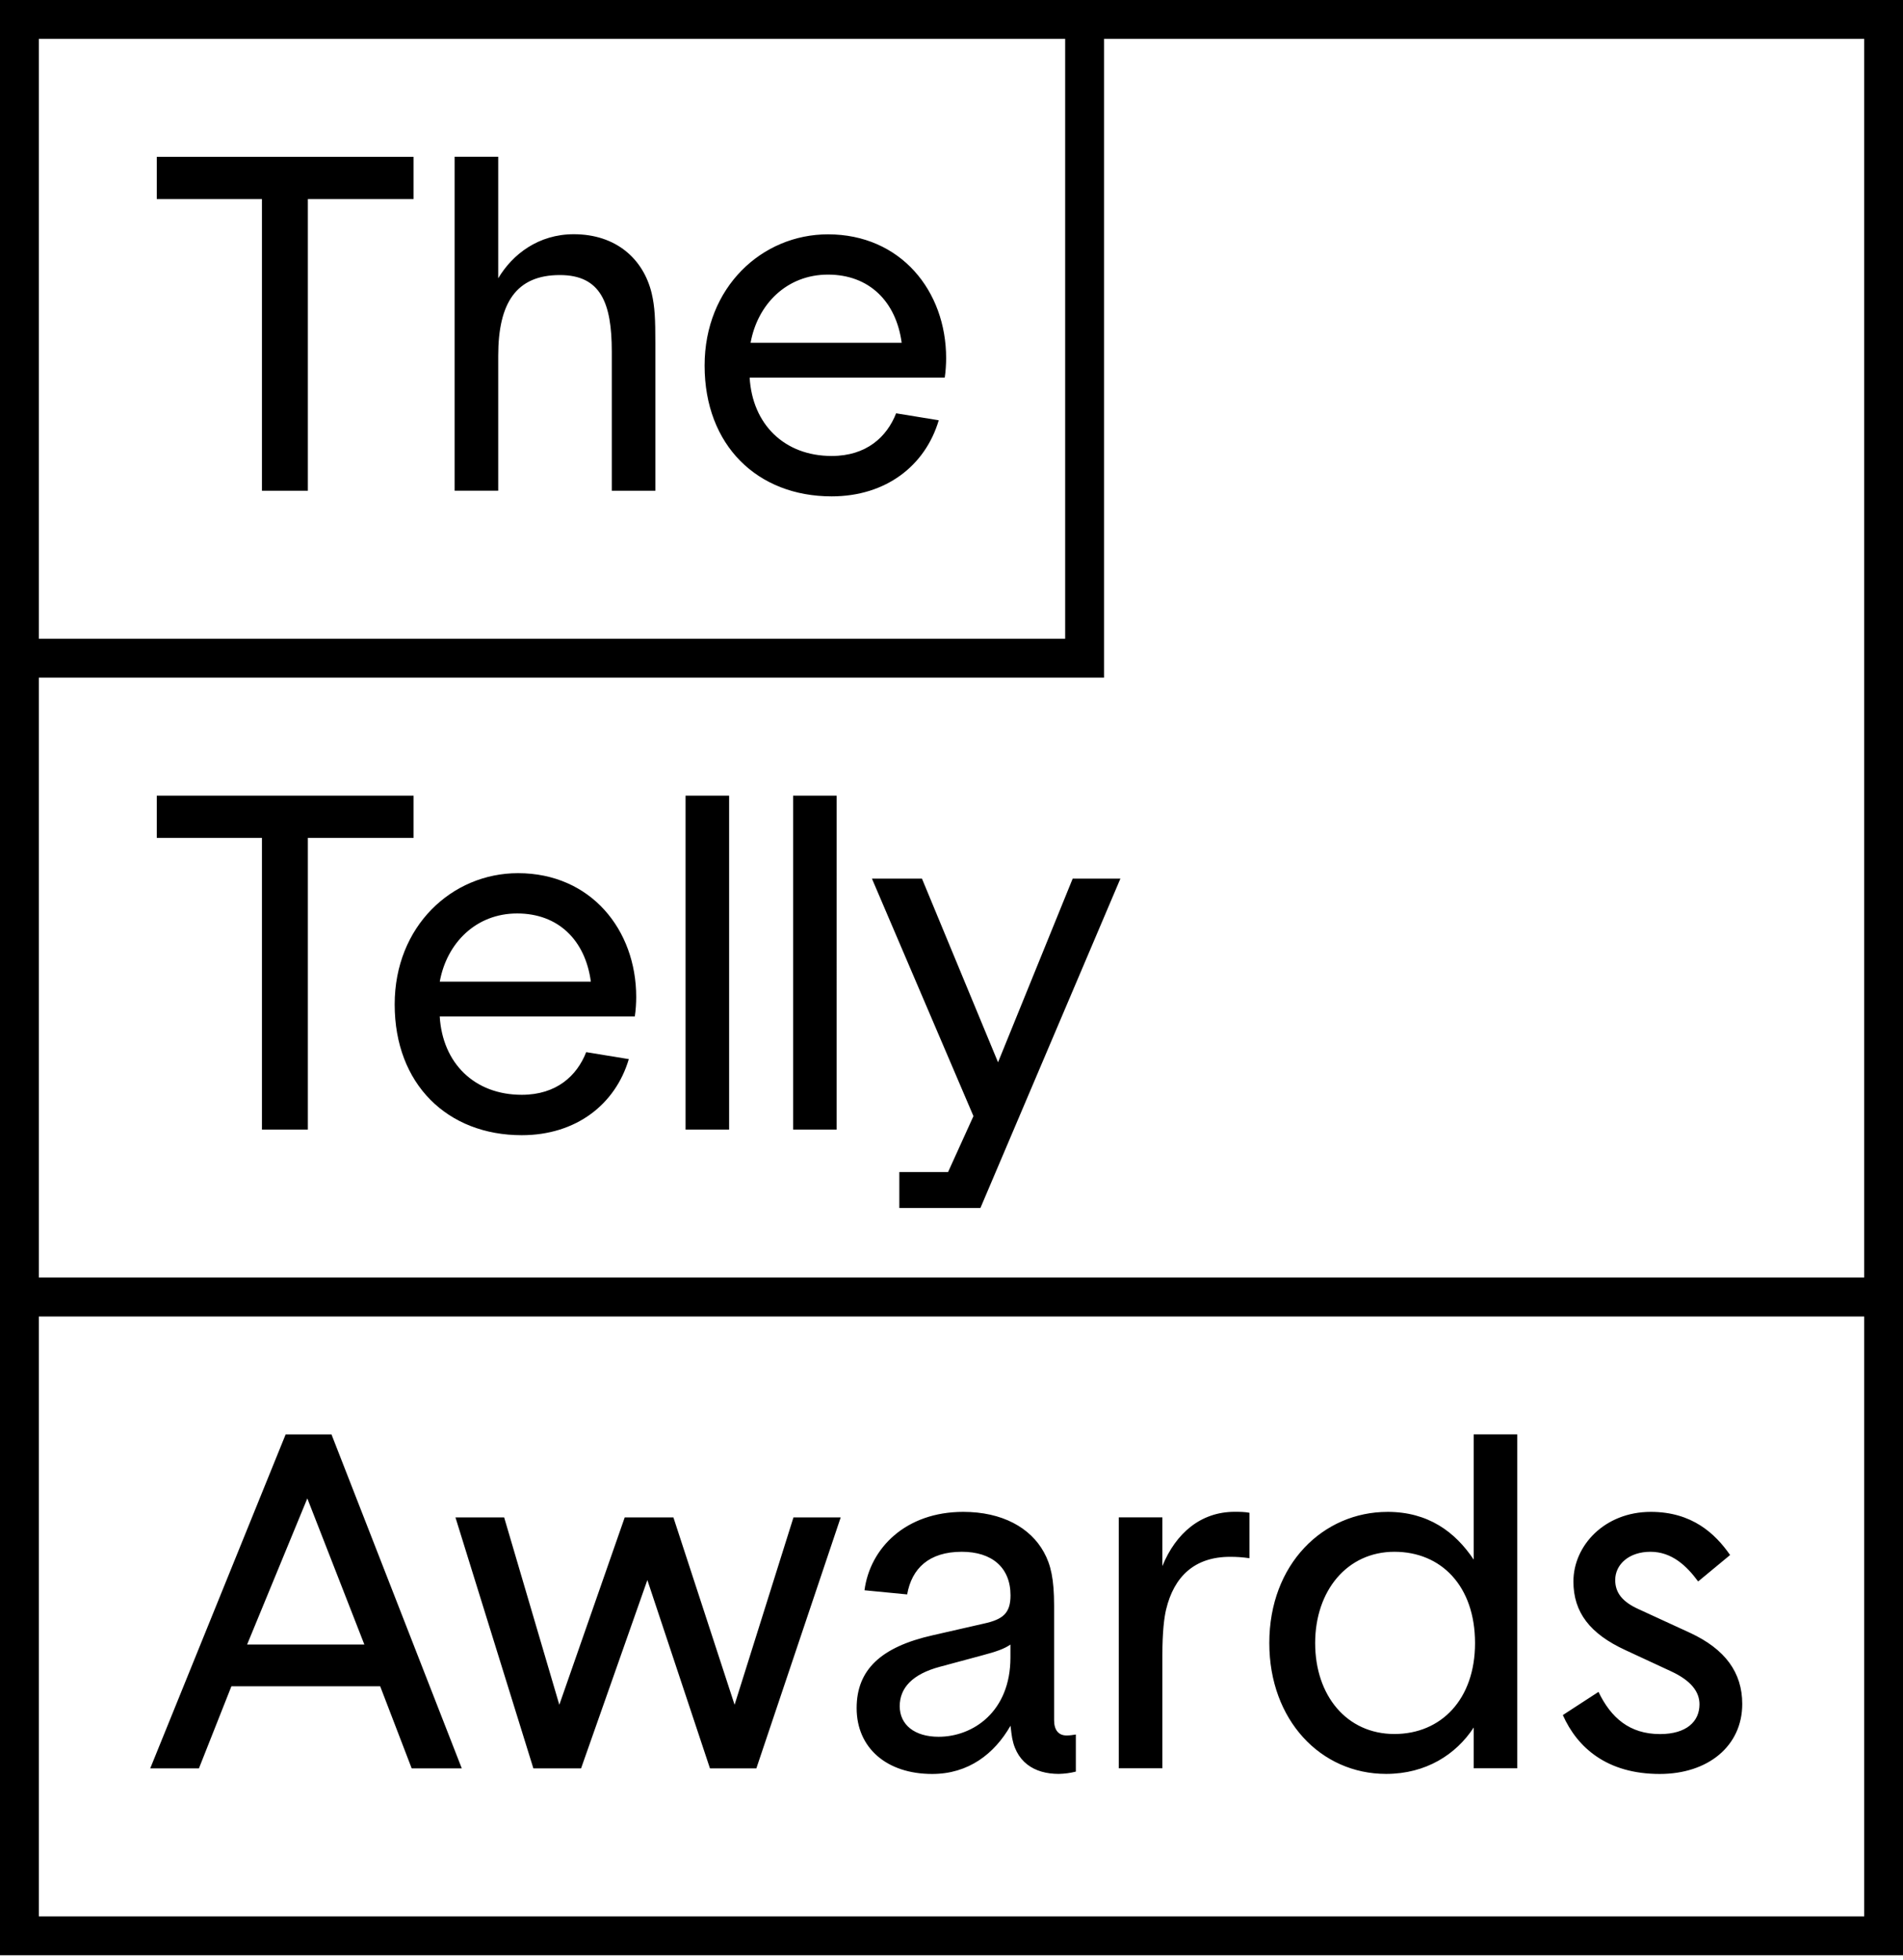
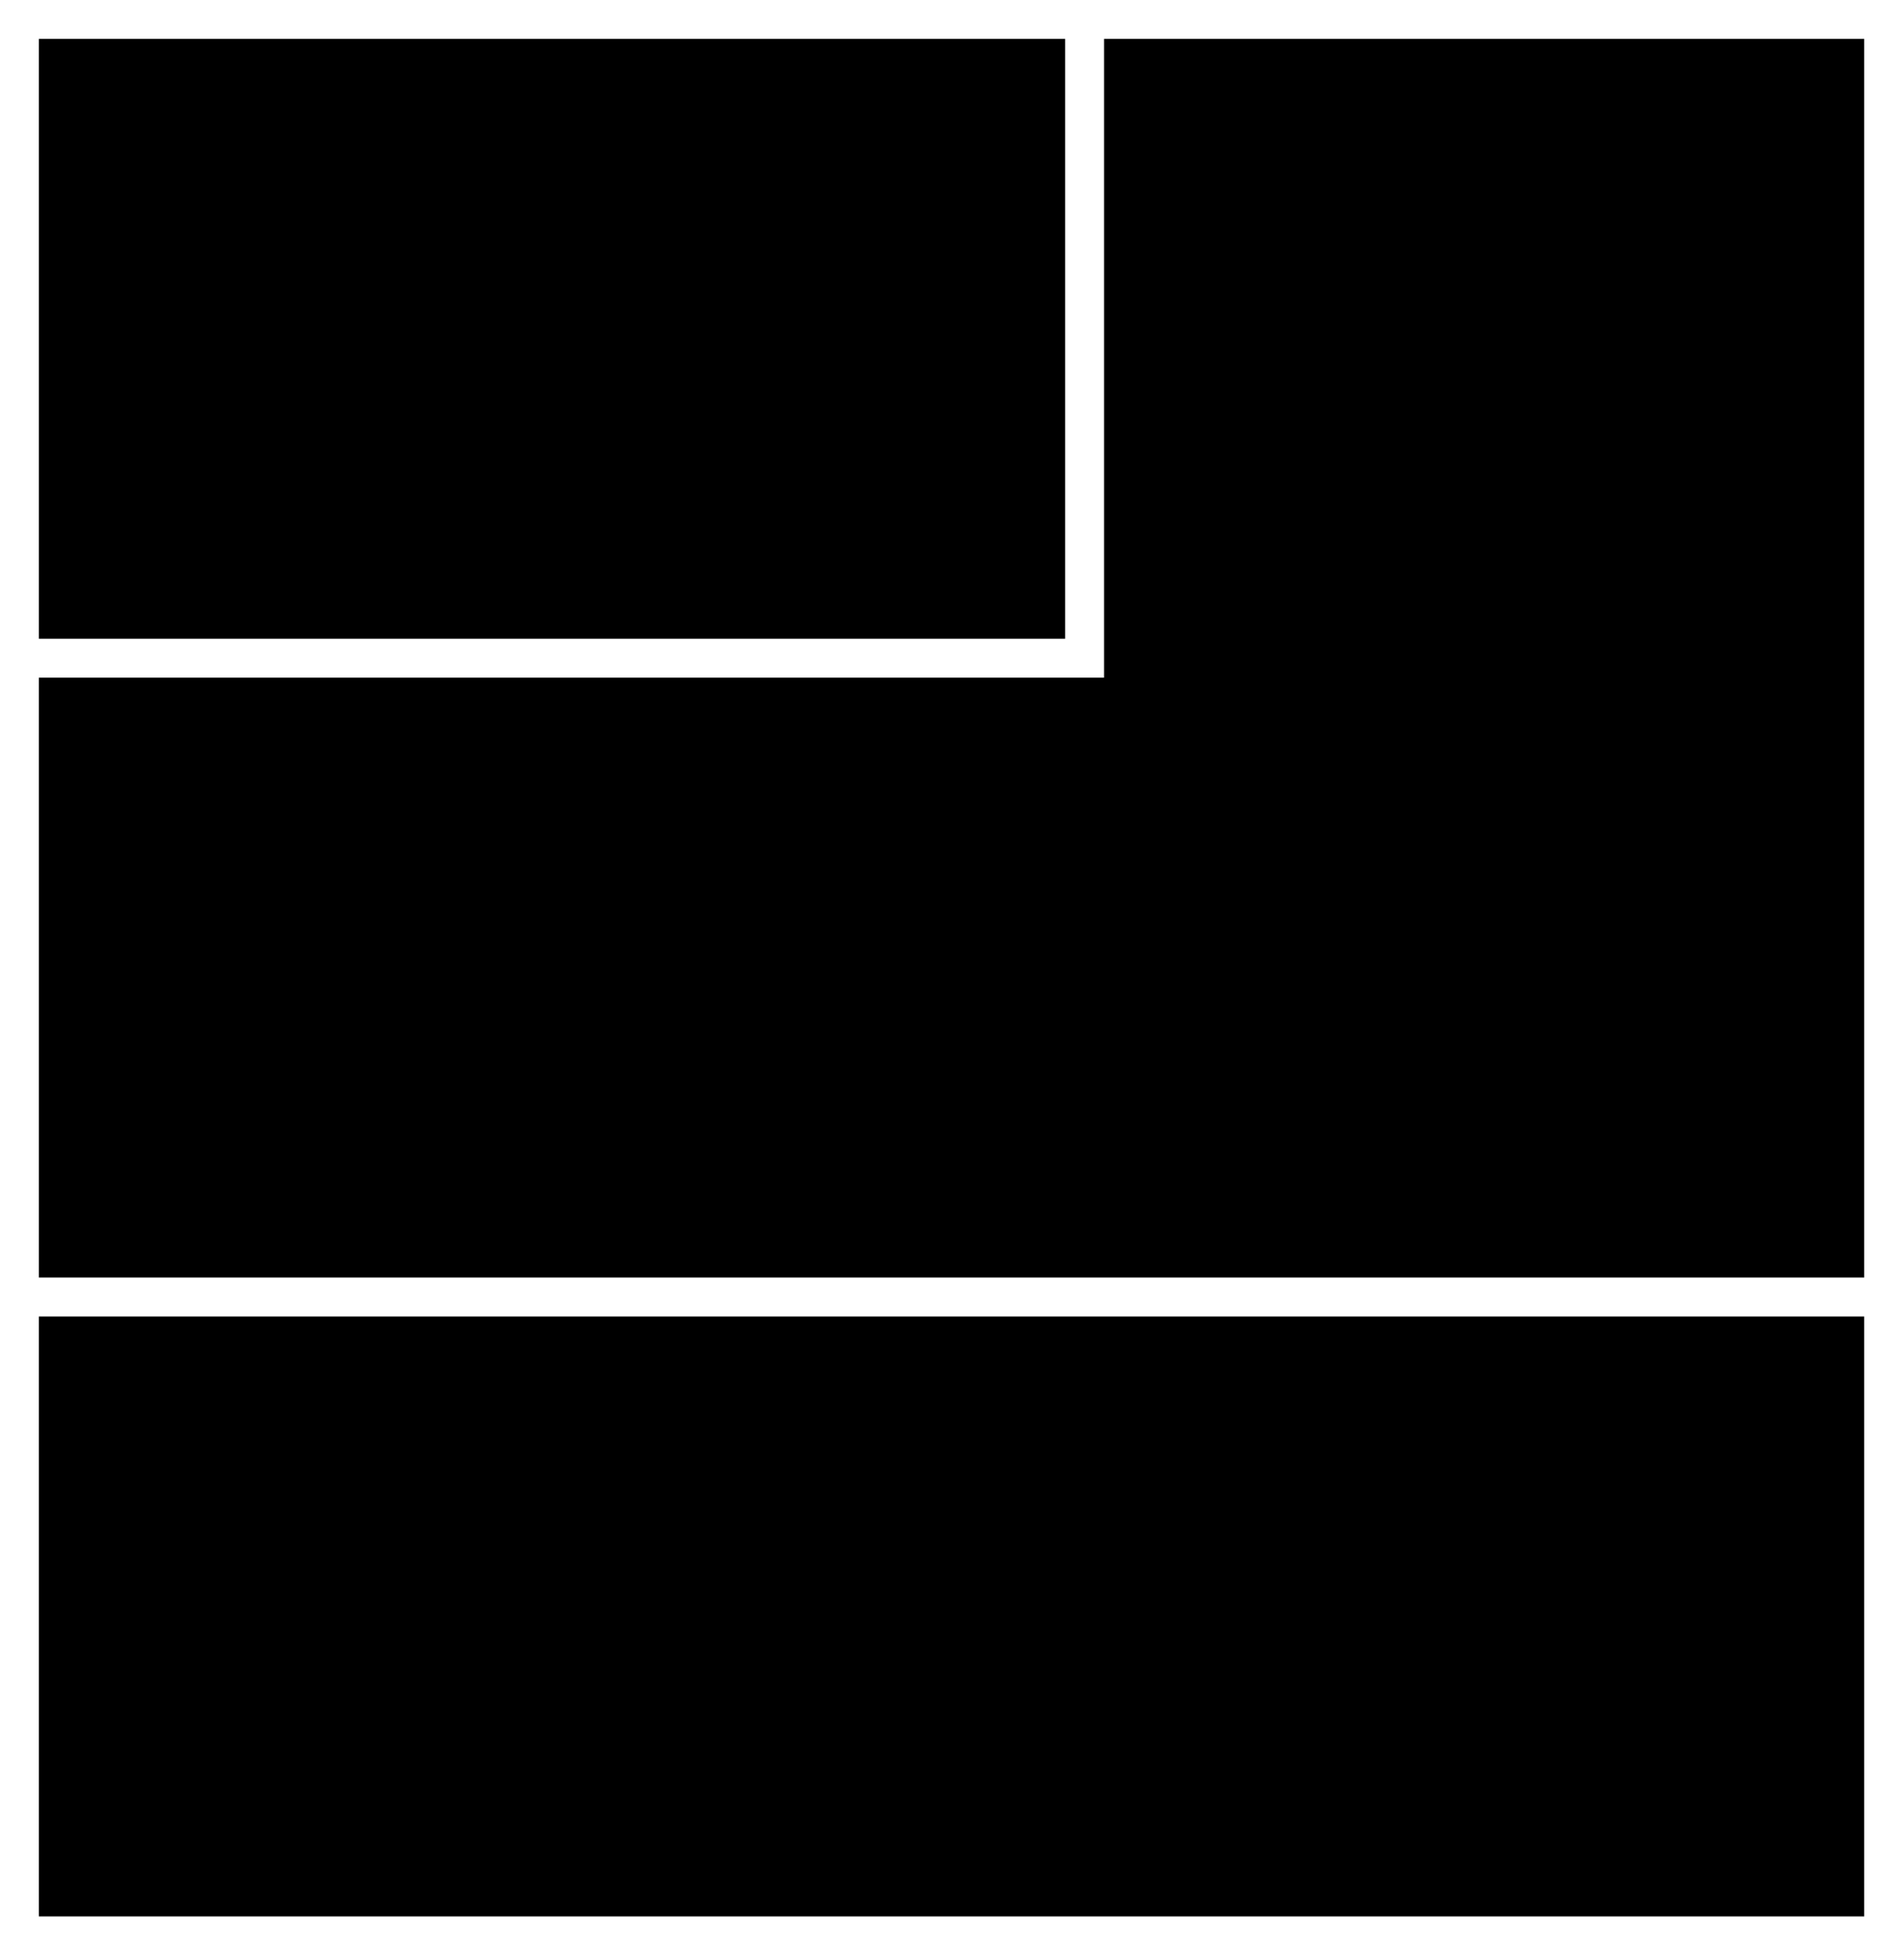
<svg xmlns="http://www.w3.org/2000/svg" width="200" height="206" viewBox="0 0 200 206" fill="none">
  <g clip-path="url(#clip0_2807_5309)">
-     <path d="M0 0V205.502H200V0H0ZM4.084 4.087H111.947V67.136H4.086V4.087H4.084ZM195.916 201.415H4.086V138.365H195.92V201.415H195.916ZM4.086 134.273V71.223H116.033V4.087H195.92V134.273H4.084H4.086Z" fill="black" />
-     <path d="M32.354 51.578H27.53V20.92H16.477V16.486H43.465V20.92H32.354V51.578ZM68.487 30.814C68.828 32.275 68.875 33.545 68.875 36.079V51.578H64.297V36.953C64.297 31.832 63.13 28.909 58.838 28.909C54.26 28.909 52.362 31.832 52.362 37.388V51.573H47.781V16.474H52.362V29.248C53.871 26.713 56.599 24.618 60.301 24.618C64.738 24.618 67.609 27.202 68.487 30.812V30.814ZM78.785 39.684C79.079 44.608 82.44 47.923 87.409 47.923C91.062 47.923 93.207 45.922 94.179 43.441L98.66 44.172C97.244 48.948 93.107 52.169 87.401 52.169C79.603 52.169 74.052 46.809 74.052 38.422C74.052 30.182 80.091 24.63 87.013 24.63C94.664 24.63 99.436 30.578 99.436 37.643C99.436 38.228 99.389 39.06 99.289 39.689H78.785V39.684ZM94.764 36.026C94.179 31.687 91.352 28.862 87.019 28.862C82.681 28.862 79.617 31.981 78.885 36.026H94.764ZM32.354 118.721H27.53V88.062H16.477V83.628H43.465V88.062H32.354V118.721ZM46.213 106.826C46.507 111.75 49.867 115.066 54.836 115.066C58.489 115.066 60.636 113.065 61.607 110.583L66.087 111.315C64.671 116.092 60.534 119.311 54.828 119.311C47.03 119.311 41.479 113.951 41.479 105.566C41.479 97.326 47.519 91.772 54.44 91.772C62.091 91.772 66.864 97.722 66.864 104.787C66.864 105.37 66.819 106.202 66.716 106.834H46.213V106.826ZM62.097 103.171C61.515 98.829 58.685 96.006 54.352 96.006C50.015 96.006 46.95 99.125 46.218 103.171H62.097ZM76.628 118.721H72.048V83.626H76.628V118.721ZM87.93 118.721H83.354V83.626H87.932L87.93 118.721ZM112.734 92.349L104.891 111.65L96.897 92.349H91.64L102.307 117.306L99.64 123.184H94.516V126.961H103.04L117.75 92.349H112.734ZM39.956 177.231H24.32L20.907 185.859H15.789L30.018 150.765H34.84L48.532 185.859H43.267L39.956 177.231ZM25.97 172.844H38.293L32.299 157.486L25.97 172.844ZM88.354 159.485L79.491 185.859H74.615L68.036 166.067L61.069 185.859H56.056L47.867 159.483H52.985L58.783 179.175L65.656 159.483H70.773L77.203 179.175L83.391 159.483H88.352L88.354 159.485ZM109.711 163.142C110.44 164.457 110.783 165.973 110.783 168.749V180.793C110.783 181.867 111.273 182.402 112.097 182.402C112.438 182.402 112.726 182.355 113.069 182.302V186.2C112.479 186.35 111.874 186.431 111.266 186.442C108.73 186.442 106.638 185.22 106.297 182.155L106.203 181.376C104.499 184.348 101.771 186.448 97.968 186.448C93.195 186.448 90.03 183.717 90.03 179.524C90.03 175.479 92.611 173.089 98.022 171.871L103.379 170.648C105.379 170.213 106.203 169.575 106.203 167.676C106.203 164.753 104.252 163.095 101.085 163.095C97.626 163.095 95.822 164.853 95.34 167.576L90.856 167.141C91.438 162.707 95.193 158.901 101.234 158.901C105.324 158.901 108.293 160.558 109.711 163.142ZM106.203 172.842C105.573 173.279 104.787 173.574 103.132 174.009L98.793 175.177C95.871 175.955 94.558 177.417 94.558 179.324C94.558 181.276 96.118 182.538 98.646 182.538C102.254 182.538 106.195 179.909 106.195 174.203V172.844L106.203 172.842ZM131.32 163.772C130.643 163.671 129.96 163.622 129.275 163.625C125.573 163.625 123.381 165.671 122.55 169.179C122.356 170.003 122.162 171.467 122.162 174.003V185.851H117.581V159.477H122.162V164.598C123.575 161.135 126.205 158.895 129.758 158.895C130.248 158.895 130.783 158.895 131.315 158.995V163.772H131.32ZM145.817 158.901C150.103 158.901 152.932 161 154.883 163.919V150.757H159.462V185.851H154.883V181.564C153.032 184.396 149.867 186.442 145.675 186.442C138.803 186.442 133.401 180.786 133.401 172.695C133.393 164.362 139.091 158.903 145.817 158.903V158.901ZM146.548 182.247C151.469 182.247 155.022 178.592 155.022 172.695C155.022 166.697 151.469 163.095 146.548 163.095C141.579 163.095 138.22 167.188 138.22 172.695C138.22 178.204 141.534 182.247 146.548 182.247ZM178.611 179.128C178.611 177.813 177.734 176.64 175.642 175.667L170.818 173.427C167.118 171.722 165.362 169.475 165.362 166.215C165.362 162.457 168.628 158.901 173.495 158.901C177.834 158.901 180.267 161.188 181.828 163.436L178.471 166.215C177.25 164.557 175.695 163.095 173.456 163.095C171.217 163.095 169.754 164.41 169.754 166.065C169.754 167.38 170.485 168.355 172.242 169.14L177.646 171.627C181.301 173.332 183.105 175.775 183.105 179.089C183.105 183.522 179.497 186.448 174.434 186.448C168.883 186.448 165.766 183.672 164.25 180.256L167.997 177.821C169.311 180.55 171.264 182.255 174.475 182.255C177.25 182.249 178.611 180.933 178.611 179.128Z" fill="black" />
+     <path d="M0 0H200V0H0ZM4.084 4.087H111.947V67.136H4.086V4.087H4.084ZM195.916 201.415H4.086V138.365H195.92V201.415H195.916ZM4.086 134.273V71.223H116.033V4.087H195.92V134.273H4.084H4.086Z" fill="black" />
  </g>
  <defs>
    <clipPath id="clip0_2807_5309">
      <rect width="200" height="206" fill="white" />
    </clipPath>
  </defs>
</svg>